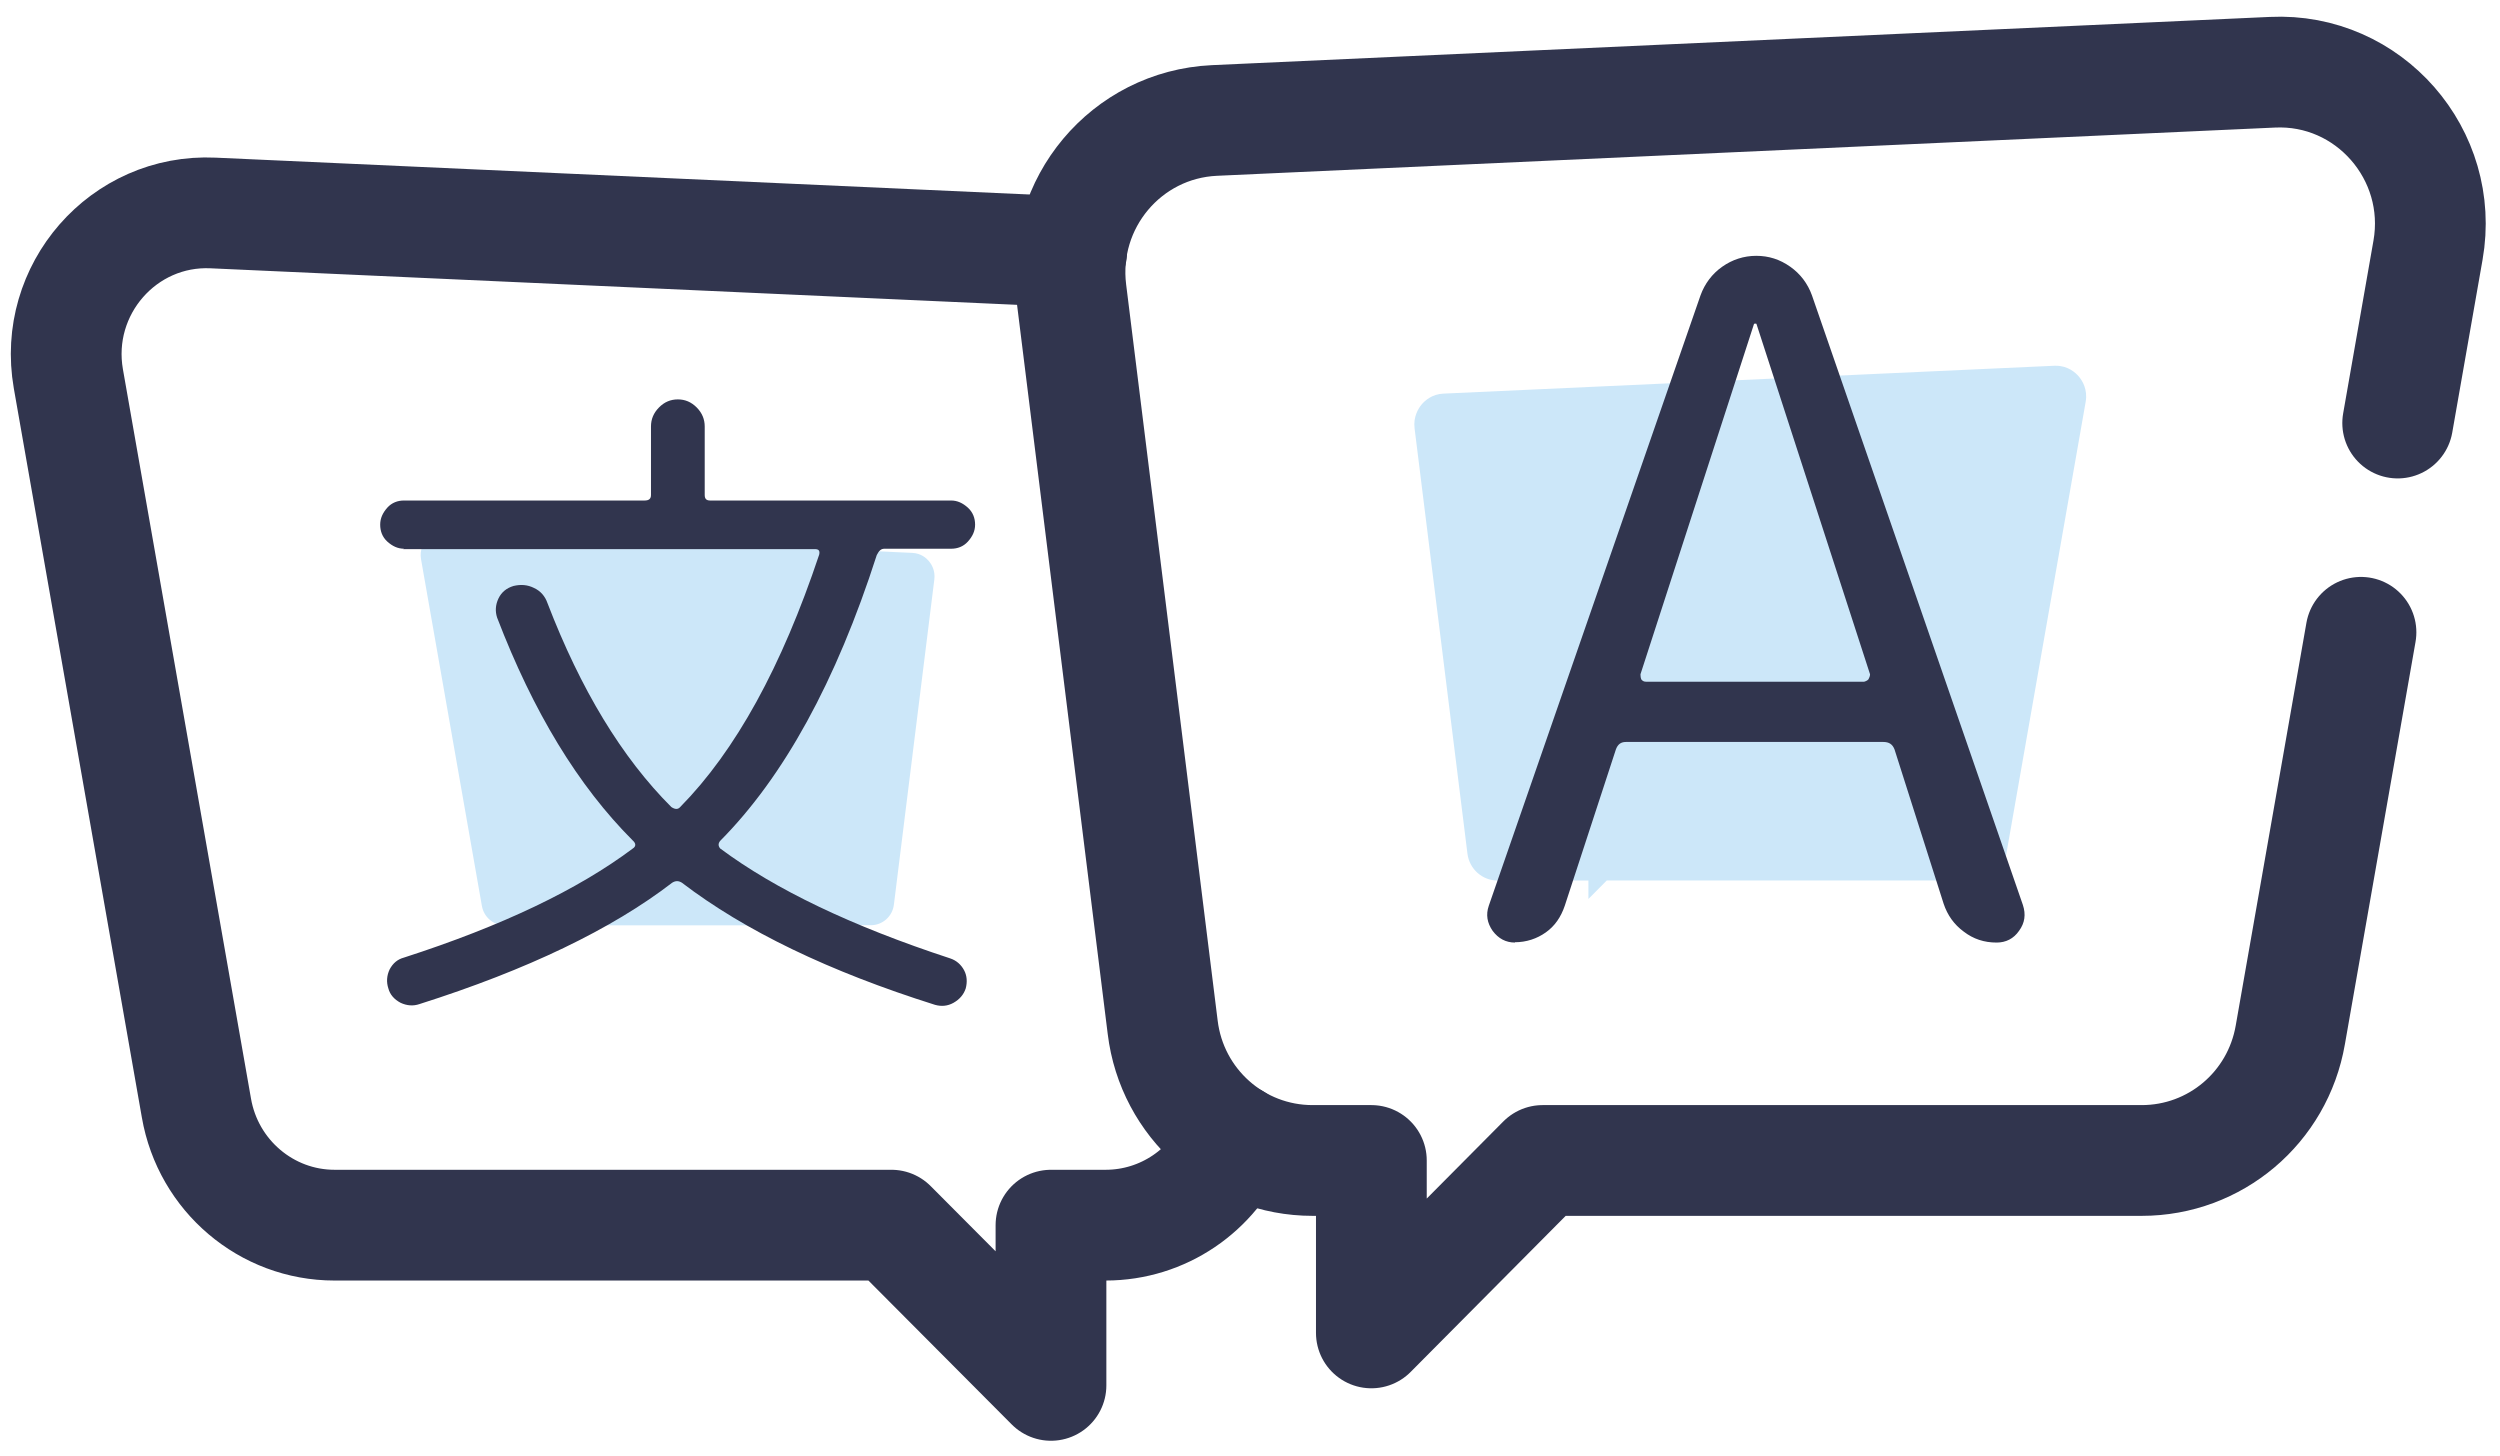
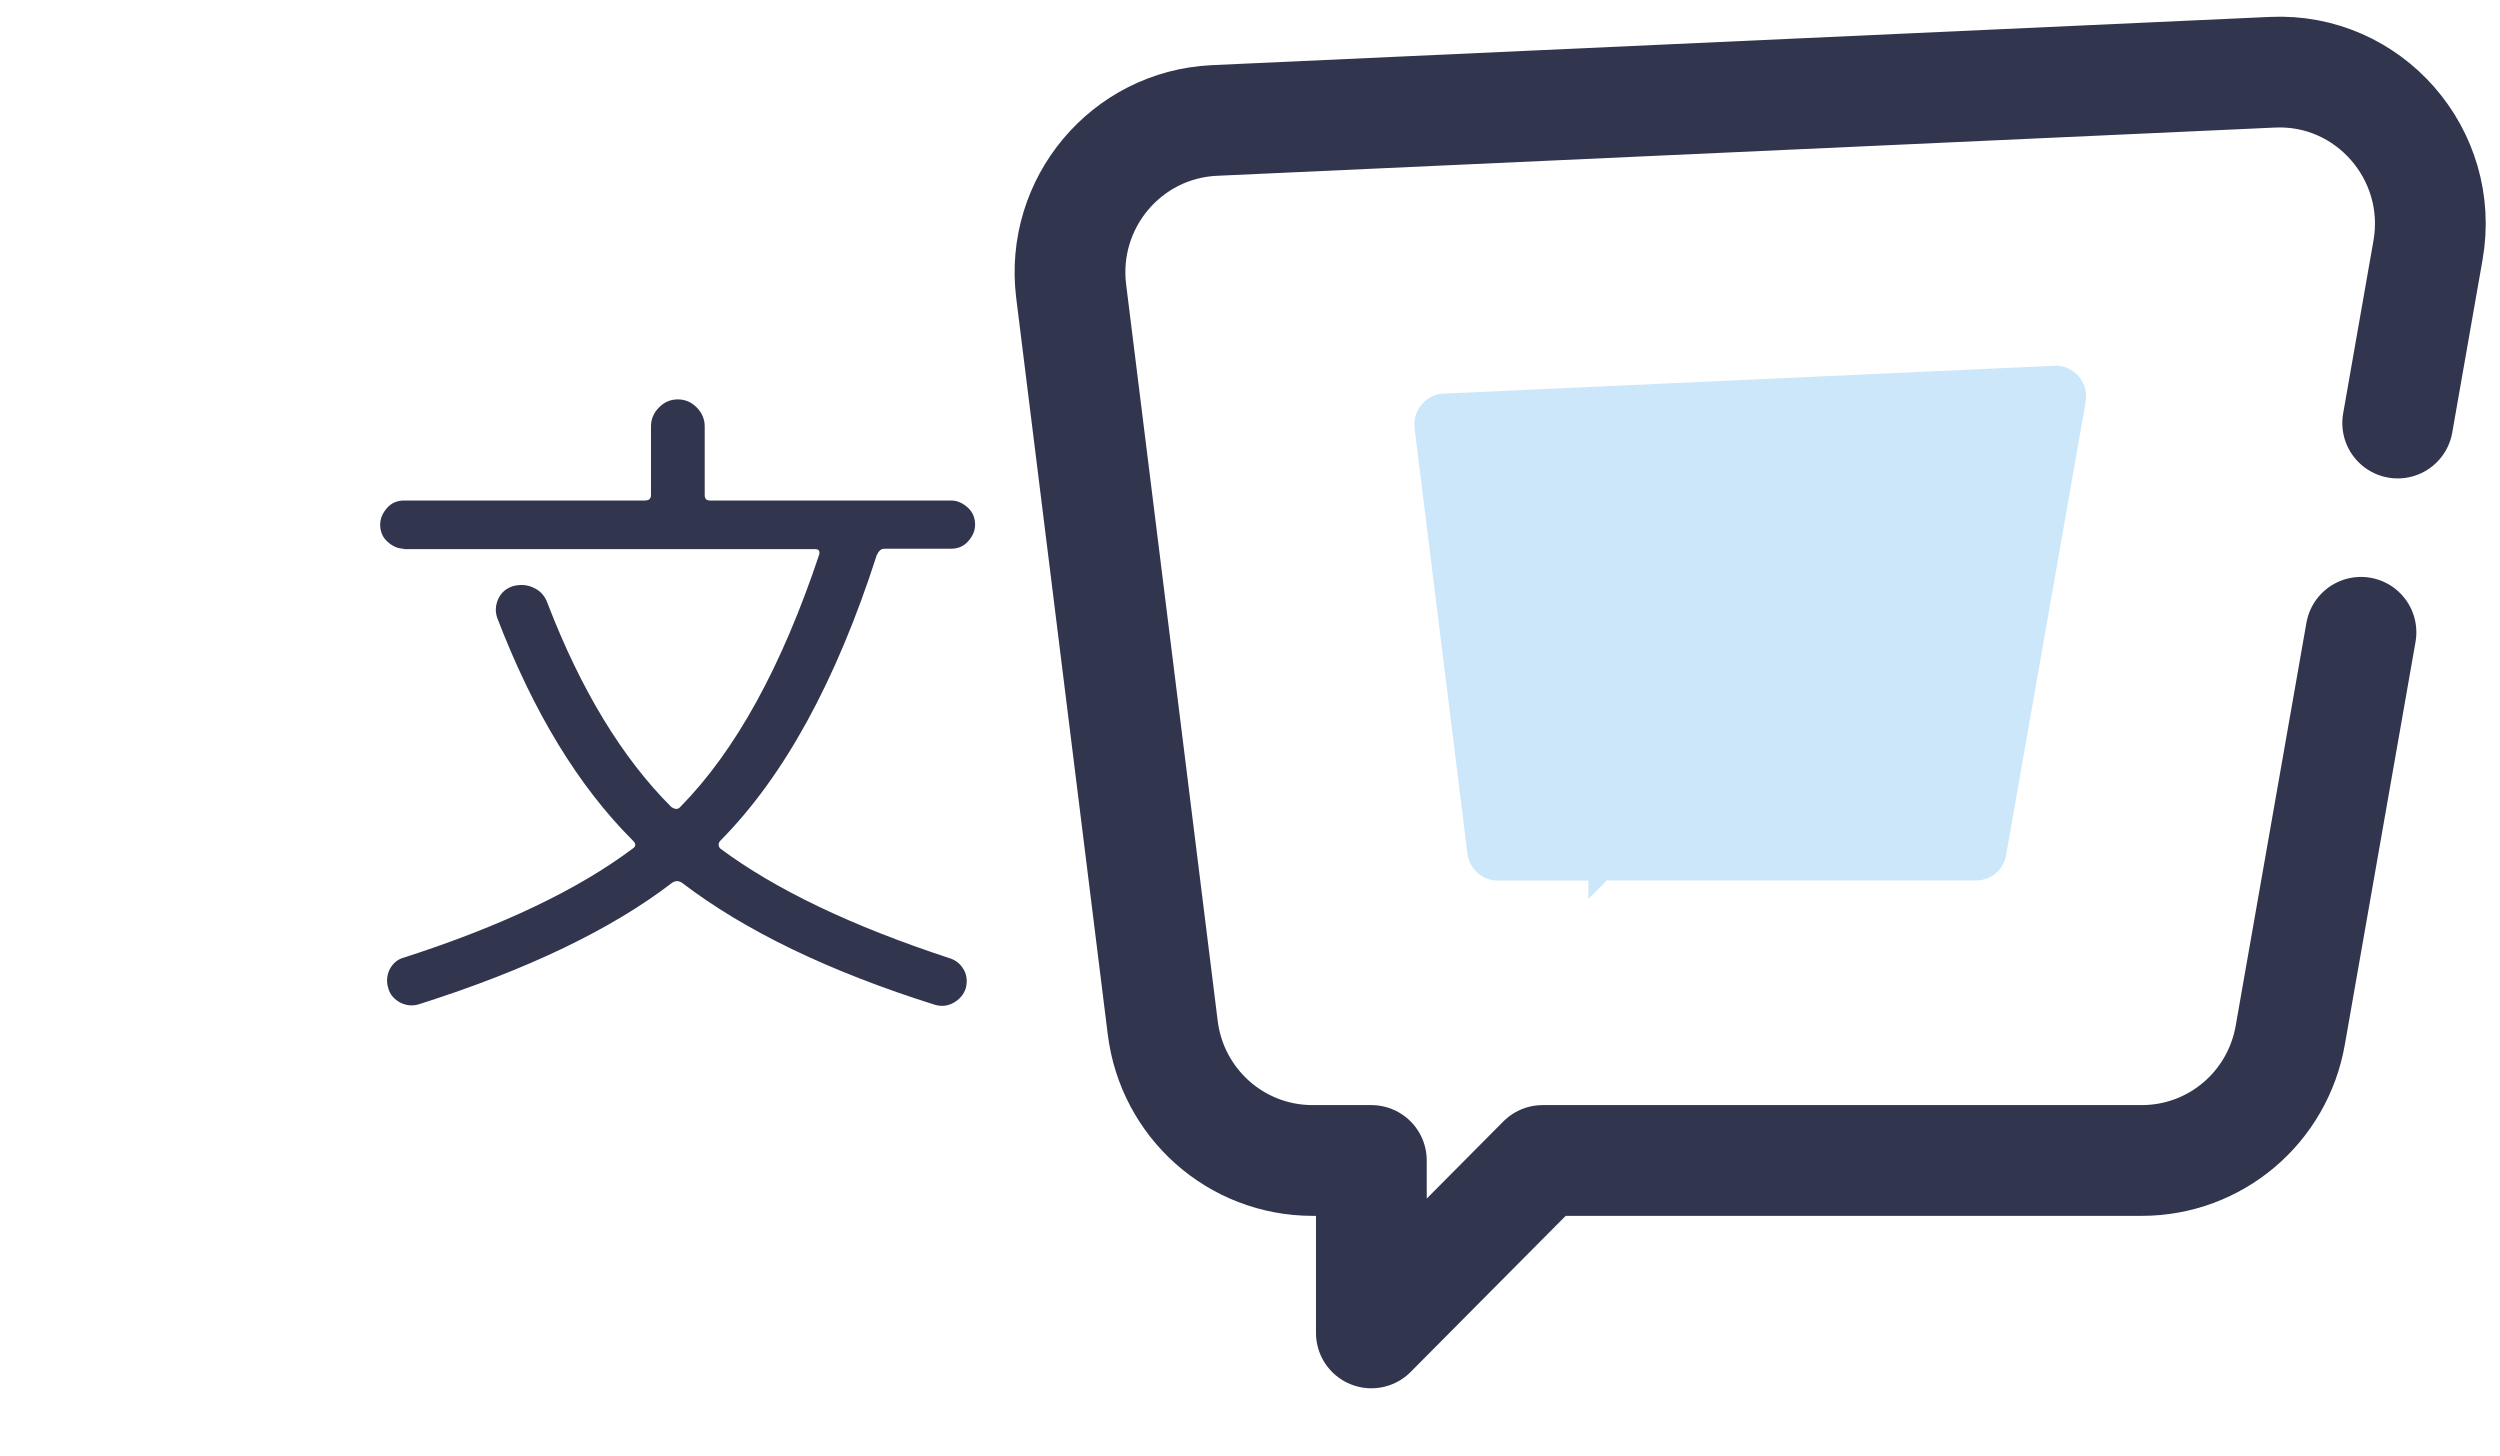
<svg xmlns="http://www.w3.org/2000/svg" width="79" height="46" viewBox="0 0 79 46" fill="none">
  <g clip-path="url(#clip0_588_121)">
    <path d="M50.191 27.825H47.323C46.838 27.825 46.43 27.458 46.371 26.973L44.701 13.539C44.654 13.166 44.822 12.905 44.925 12.78C45.028 12.659 45.251 12.454 45.615 12.438L64.915 11.558C64.937 11.558 64.953 11.558 64.968 11.558C65.347 11.558 65.584 11.772 65.693 11.9C65.802 12.031 65.976 12.307 65.907 12.699L63.394 27.016C63.313 27.486 62.915 27.822 62.452 27.822H50.775L50.194 28.407V27.822L50.191 27.825Z" fill="#CCE7F9" />
-     <path d="M25.326 29.237H27.519C27.889 29.237 28.203 28.957 28.247 28.587L29.525 18.31C29.56 18.024 29.432 17.825 29.354 17.732C29.276 17.639 29.105 17.483 28.826 17.471L14.064 16.799C14.048 16.799 14.036 16.799 14.023 16.799C13.734 16.799 13.554 16.964 13.47 17.06C13.386 17.16 13.252 17.371 13.305 17.673L15.227 28.624C15.289 28.982 15.591 29.24 15.949 29.24H24.878L25.323 29.688V29.24L25.326 29.237Z" fill="#CCE7F9" />
-     <path d="M39.024 35.99C38.346 37.607 36.757 38.715 34.937 38.715H33.211V43.778L28.169 38.715H10.571C8.421 38.715 6.577 37.15 6.207 35.013L2.16 11.968C1.669 9.15 3.899 6.597 6.736 6.73L33.864 7.959" stroke="#31354E" stroke-width="3.5" stroke-linecap="round" stroke-linejoin="round" />
    <path d="M75.767 13.368L76.725 7.906C77.257 4.886 74.856 2.136 71.805 2.283L38.374 3.807C35.587 3.937 33.504 6.423 33.849 9.203L36.741 32.463C37.034 34.867 39.062 36.671 41.478 36.671H43.335V42.12L48.747 36.671H67.677C70.001 36.671 71.976 35.001 72.374 32.702L74.607 19.981" stroke="#31354E" stroke-width="3.5" stroke-linecap="round" stroke-linejoin="round" />
-     <path d="M47.877 29.785C47.584 29.785 47.351 29.66 47.167 29.414C46.996 29.166 46.947 28.907 47.046 28.621L53.736 9.334C53.87 8.964 54.103 8.653 54.421 8.429C54.738 8.205 55.105 8.084 55.497 8.084C55.889 8.084 56.243 8.195 56.573 8.429C56.89 8.653 57.124 8.961 57.258 9.334L63.923 28.596C64.022 28.895 63.985 29.166 63.802 29.414C63.631 29.663 63.385 29.785 63.093 29.785C62.701 29.785 62.358 29.673 62.054 29.439C61.749 29.215 61.54 28.92 61.419 28.559L59.867 23.682C59.805 23.52 59.696 23.446 59.513 23.446H51.379C51.22 23.446 51.121 23.52 51.062 23.682L49.447 28.621C49.326 28.979 49.13 29.265 48.847 29.464C48.567 29.663 48.234 29.775 47.867 29.775L47.88 29.788L47.877 29.785ZM55.422 10.251L51.839 21.306C51.839 21.306 51.839 21.418 51.864 21.467C51.901 21.517 51.948 21.542 52.01 21.542H58.909C58.909 21.542 59.005 21.517 59.043 21.467C59.068 21.418 59.093 21.368 59.093 21.306L55.509 10.251C55.509 10.251 55.509 10.226 55.484 10.226C55.447 10.226 55.422 10.226 55.422 10.251Z" fill="#31354E" />
    <path d="M12.77 17.34C12.571 17.34 12.4 17.259 12.238 17.113C12.079 16.967 12.014 16.78 12.014 16.578C12.014 16.376 12.095 16.205 12.238 16.043C12.384 15.881 12.571 15.816 12.77 15.816H20.372C20.505 15.816 20.571 15.763 20.571 15.642V13.477C20.571 13.25 20.651 13.051 20.823 12.877C20.994 12.702 21.193 12.621 21.42 12.621C21.647 12.621 21.843 12.702 22.017 12.877C22.188 13.051 22.269 13.25 22.269 13.477V15.642C22.269 15.763 22.322 15.816 22.44 15.816H30.054C30.253 15.816 30.424 15.897 30.586 16.043C30.745 16.189 30.813 16.376 30.813 16.578C30.813 16.78 30.732 16.951 30.586 17.113C30.44 17.275 30.253 17.34 30.054 17.34H27.945C27.84 17.34 27.774 17.405 27.706 17.539C26.418 21.548 24.76 24.553 22.757 26.572C22.692 26.652 22.692 26.733 22.757 26.811C24.496 28.108 26.922 29.268 30.026 30.285C30.225 30.351 30.371 30.484 30.465 30.659C30.558 30.833 30.57 31.032 30.517 31.234C30.452 31.433 30.319 31.582 30.132 31.688C29.945 31.794 29.746 31.809 29.547 31.753C26.203 30.699 23.538 29.414 21.547 27.893C21.442 27.828 21.348 27.828 21.242 27.893C19.333 29.361 16.667 30.646 13.255 31.729C13.056 31.797 12.857 31.781 12.658 31.688C12.459 31.582 12.325 31.433 12.272 31.234C12.207 31.035 12.219 30.833 12.312 30.634C12.418 30.435 12.565 30.313 12.764 30.26C15.868 29.259 18.269 28.108 19.995 26.814C20.101 26.749 20.101 26.652 19.995 26.559C18.272 24.836 16.851 22.497 15.709 19.517C15.644 19.318 15.656 19.116 15.749 18.917C15.843 18.718 16.001 18.584 16.229 18.516C16.456 18.463 16.667 18.475 16.878 18.581C17.078 18.674 17.224 18.836 17.302 19.063C18.35 21.788 19.65 23.94 21.214 25.502C21.333 25.582 21.426 25.582 21.494 25.502C23.245 23.726 24.704 21.066 25.886 17.527C25.914 17.405 25.874 17.352 25.752 17.352H12.739L12.767 17.34H12.77Z" fill="#31354E" />
  </g>
  <defs>
    <clipPath id="clip0_588_121">
      <rect width="79" height="46" fill="white" />
    </clipPath>
  </defs>
</svg>